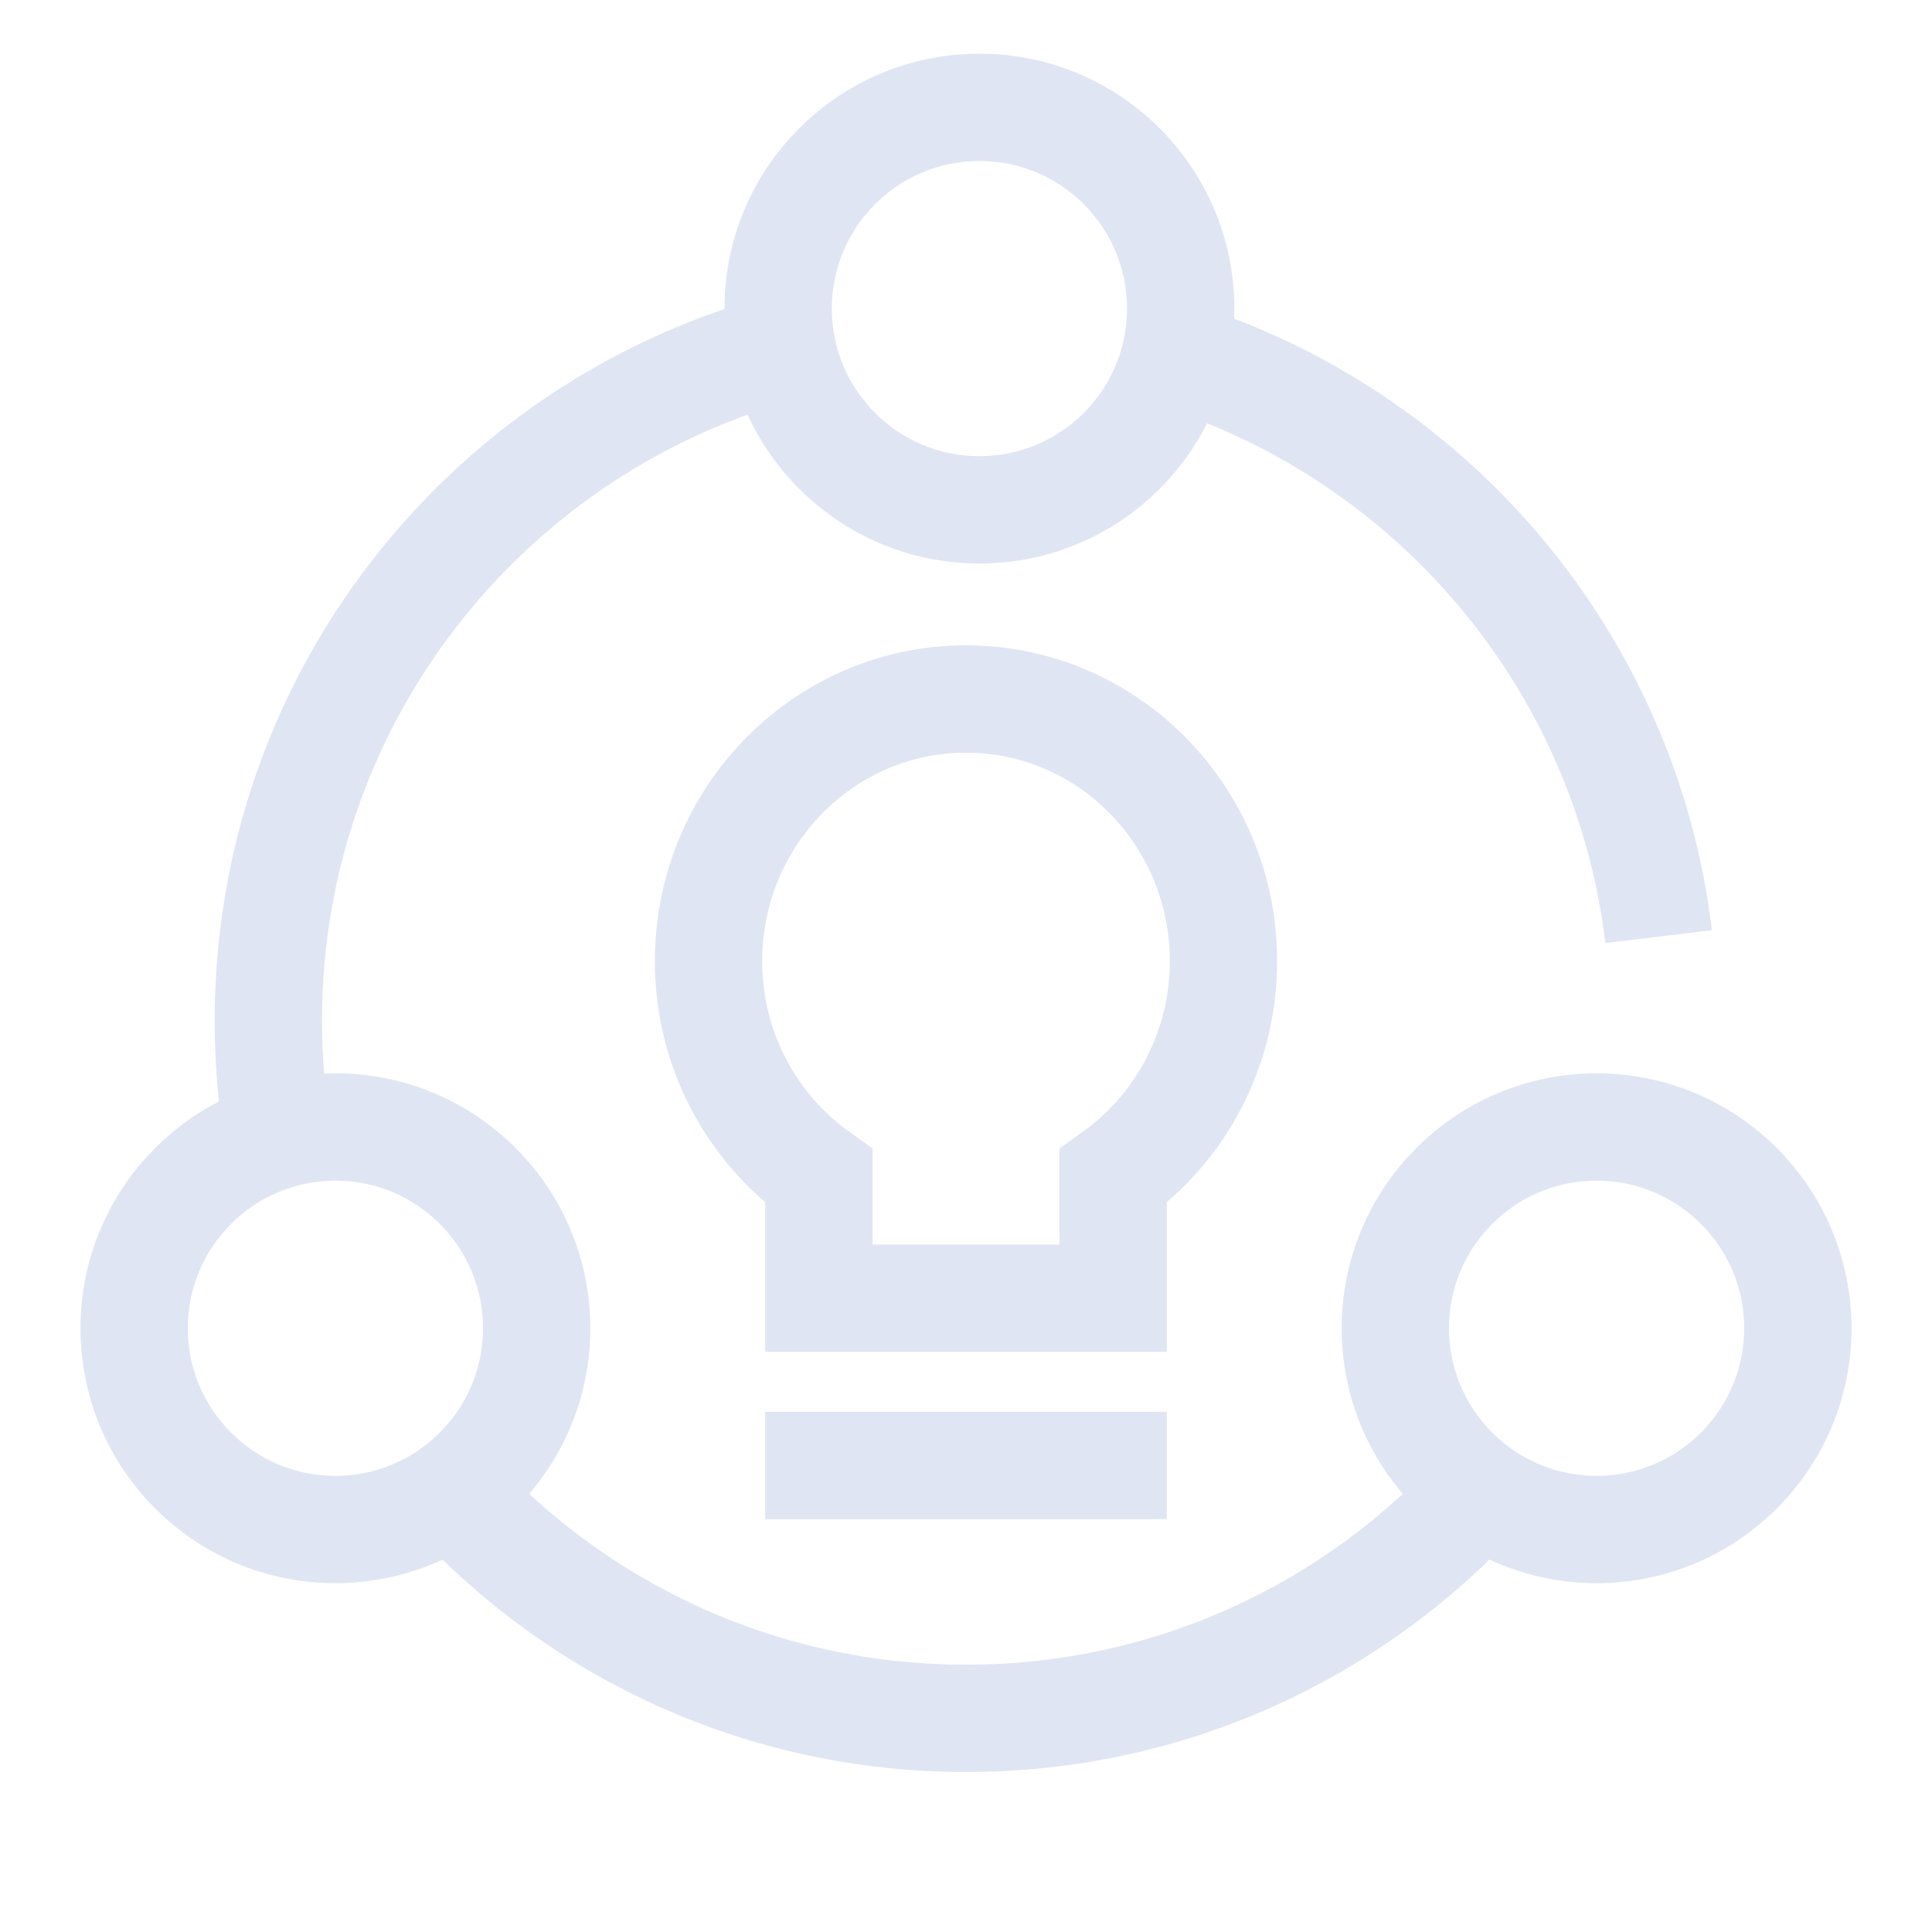
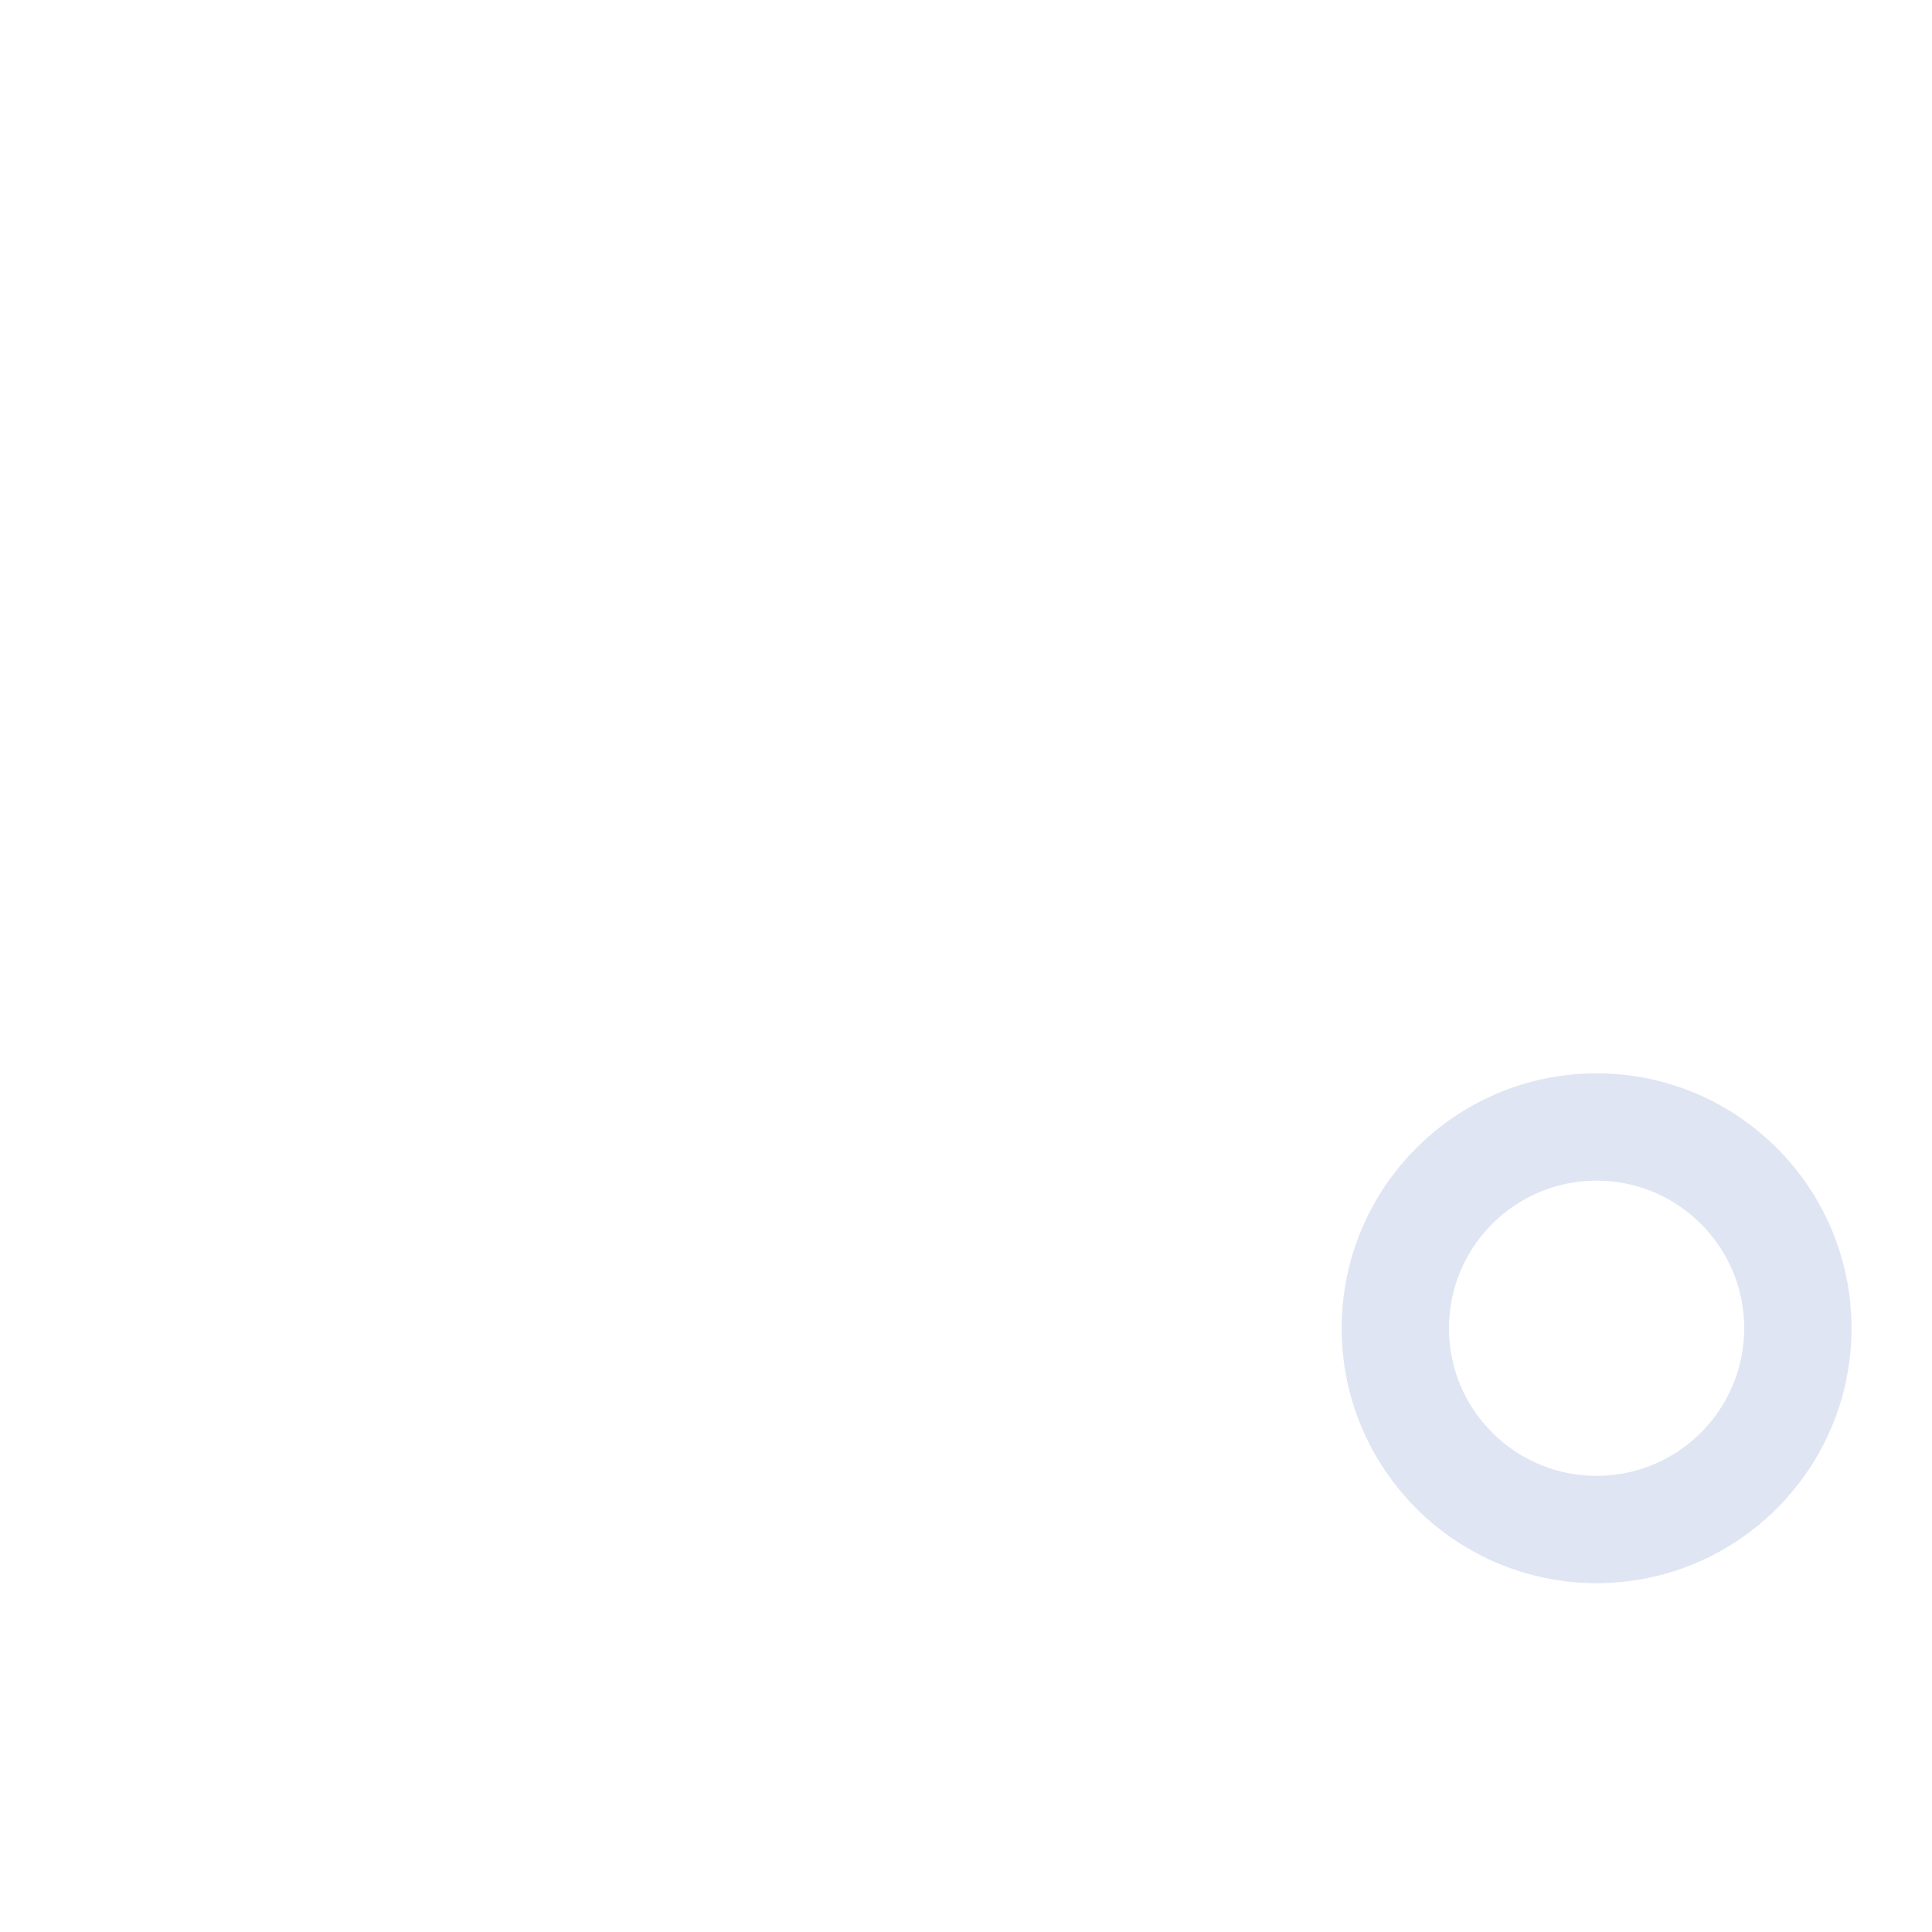
<svg xmlns="http://www.w3.org/2000/svg" width="72px" height="72px" viewBox="0 0 72 72" version="1.1">
  <title>灵活的合作机制</title>
  <g id="灵活的合作机制" stroke="none" stroke-width="1" fill="none" fill-rule="evenodd">
-     <path d="M28.968,13 C18.025,16.067 10,26.115 10,38.038 C10,39.499 10.121,40.932 10.352,42.328 M16.892,55.67 C21.642,60.815 28.445,64.038 36,64.038 C43.639,64.038 50.509,60.744 55.265,55.498 M61.813,34.906 C60.583,24.658 53.392,16.244 43.808,13.231" id="形状" stroke="#DFE5F3" stroke-width="4" />
-     <circle id="椭圆形" stroke="#DFE5F3" stroke-width="4" cx="36.5" cy="11.5" r="7.5" />
-     <circle id="椭圆形备份" stroke="#DFE5F3" stroke-width="4" cx="12.5" cy="49.5" r="7.5" />
    <circle id="椭圆形备份-2" stroke="#DFE5F3" stroke-width="4" cx="59.5" cy="49.5" r="7.5" />
-     <path d="M26.405,35.819 C26.405,39.141 28.036,42.065 30.517,43.83 L30.517,48.38 L41.483,48.38 L41.483,43.83 C43.964,42.065 45.595,39.141 45.595,35.819 C45.595,30.425 41.298,26.05 36,26.05 C30.702,26.05 26.405,30.425 26.405,35.819 Z" id="路径" stroke="#DFE5F3" stroke-width="4" fill-rule="nonzero" />
-     <line x1="30.517" y1="54.614" x2="41.483" y2="54.614" id="路径-61" stroke="#DFE5F3" stroke-width="4" stroke-linecap="square" />
  </g>
</svg>